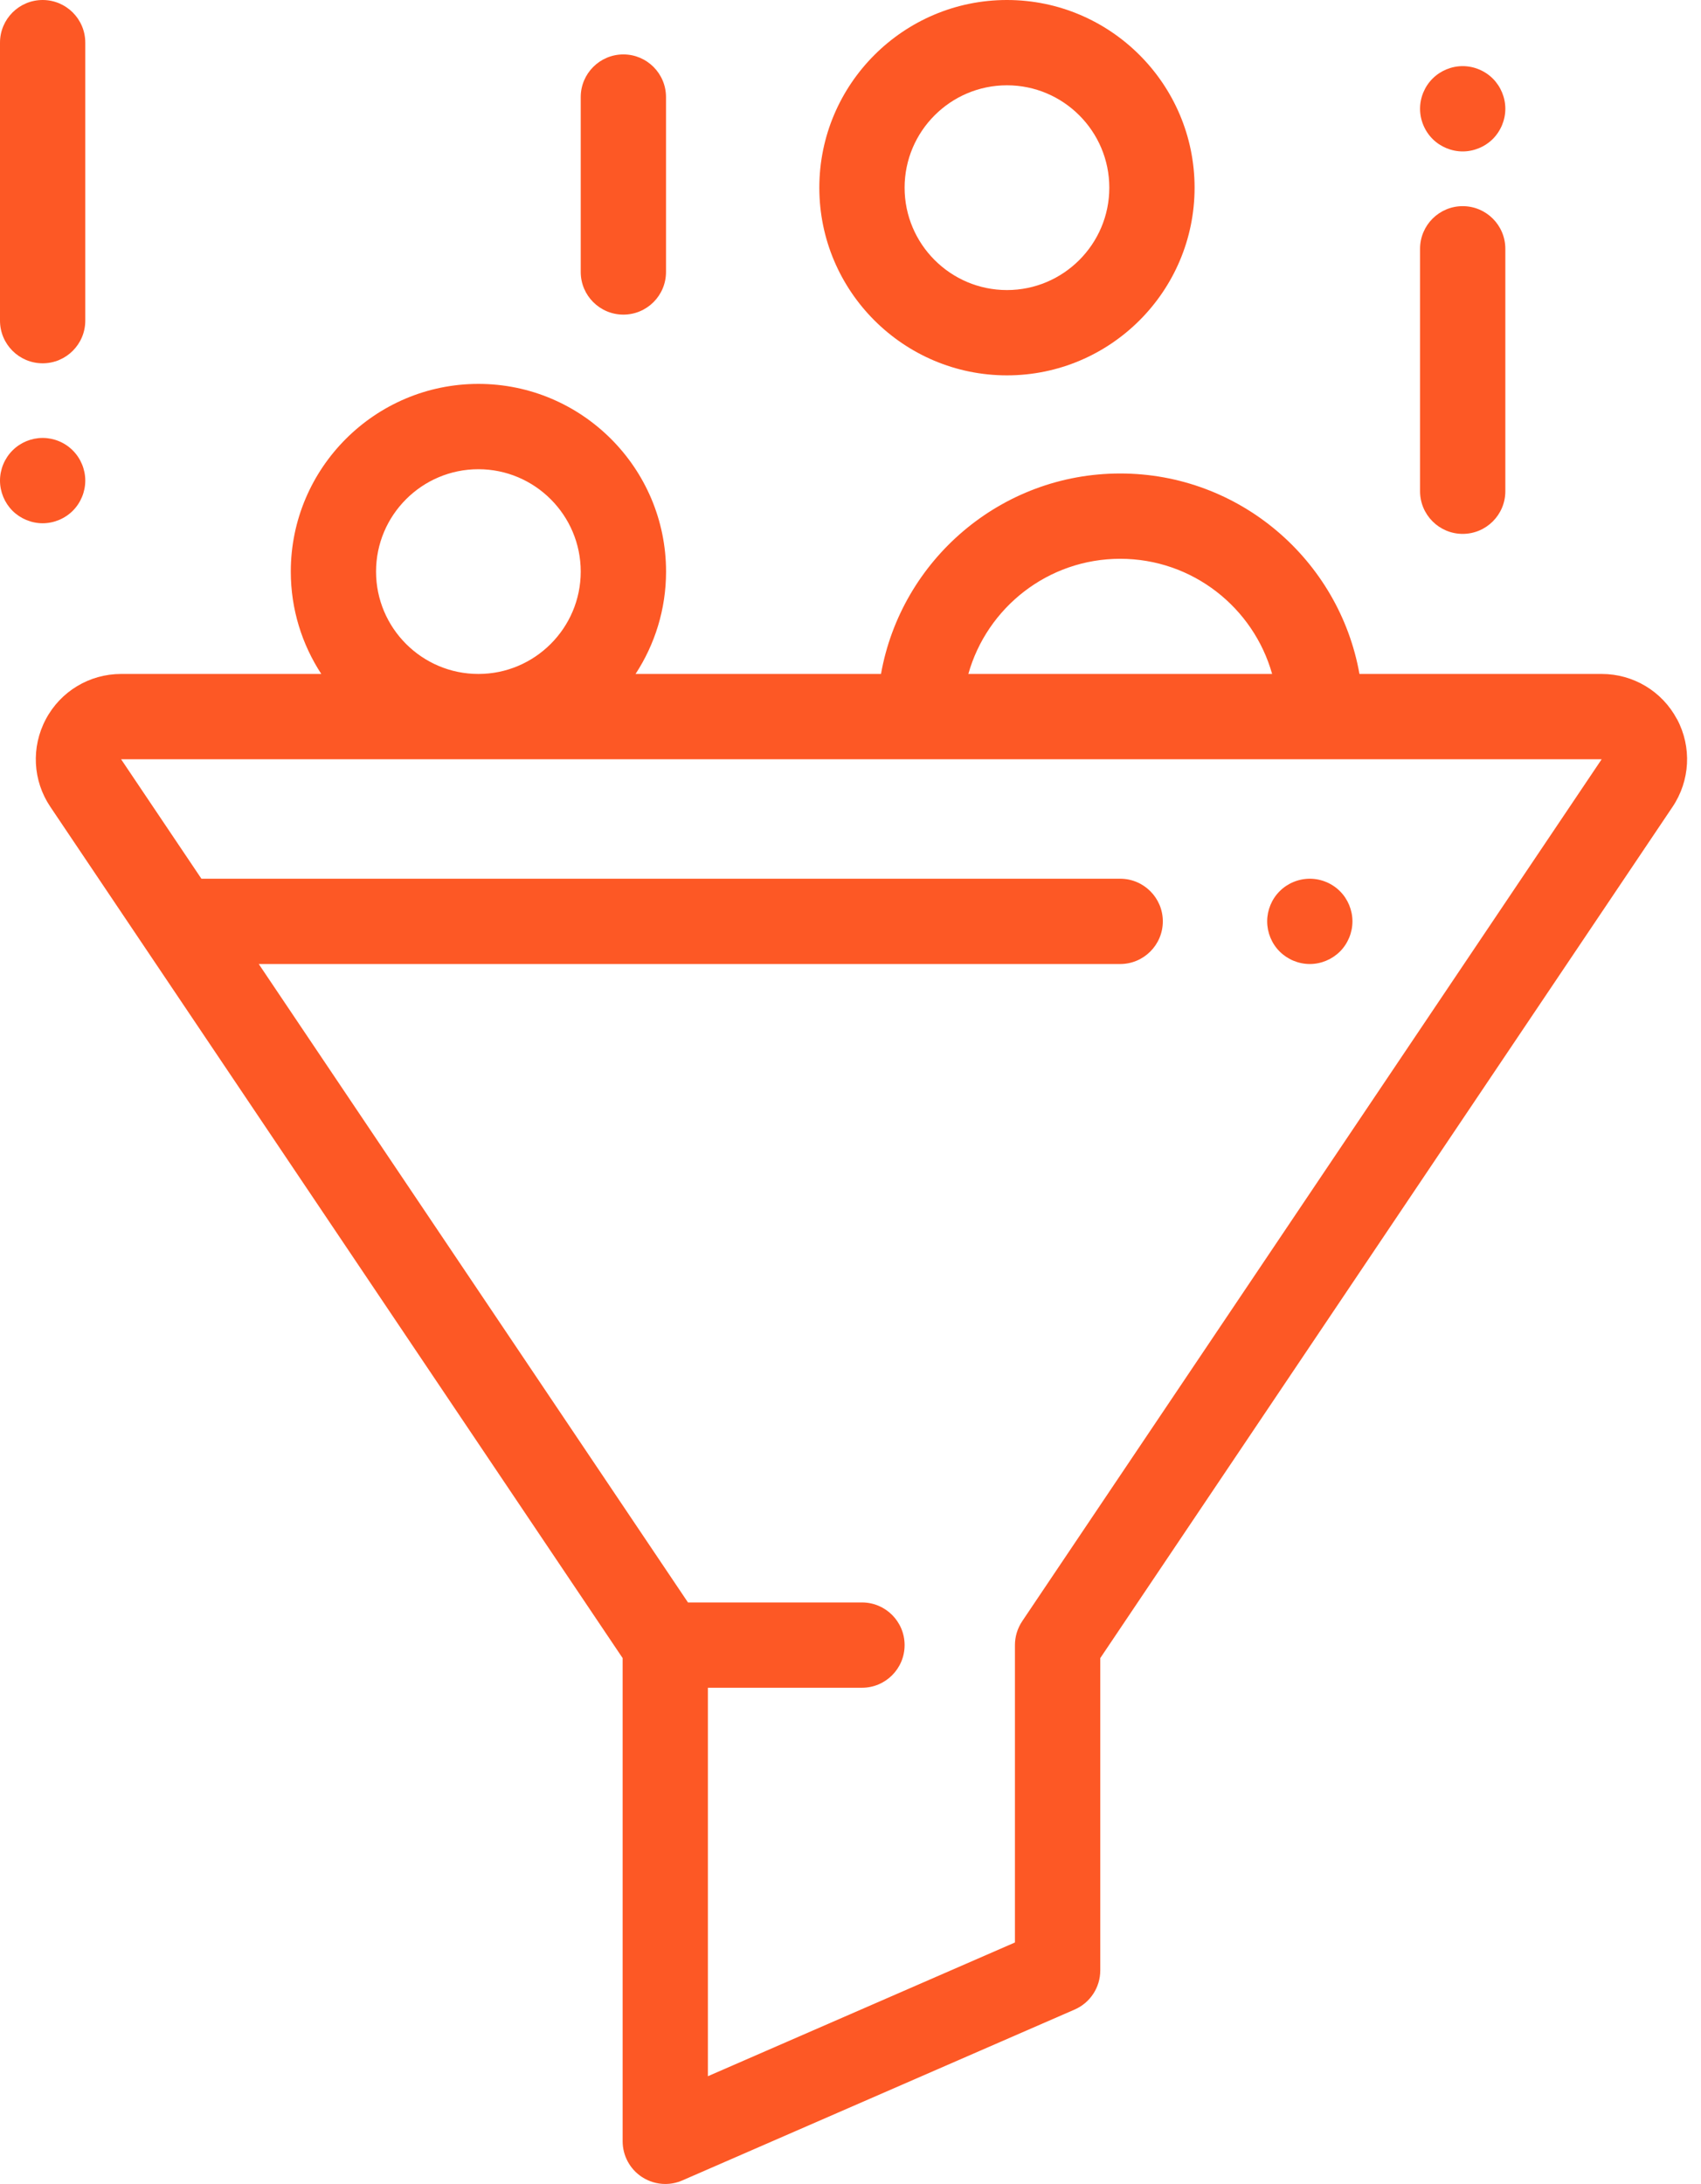
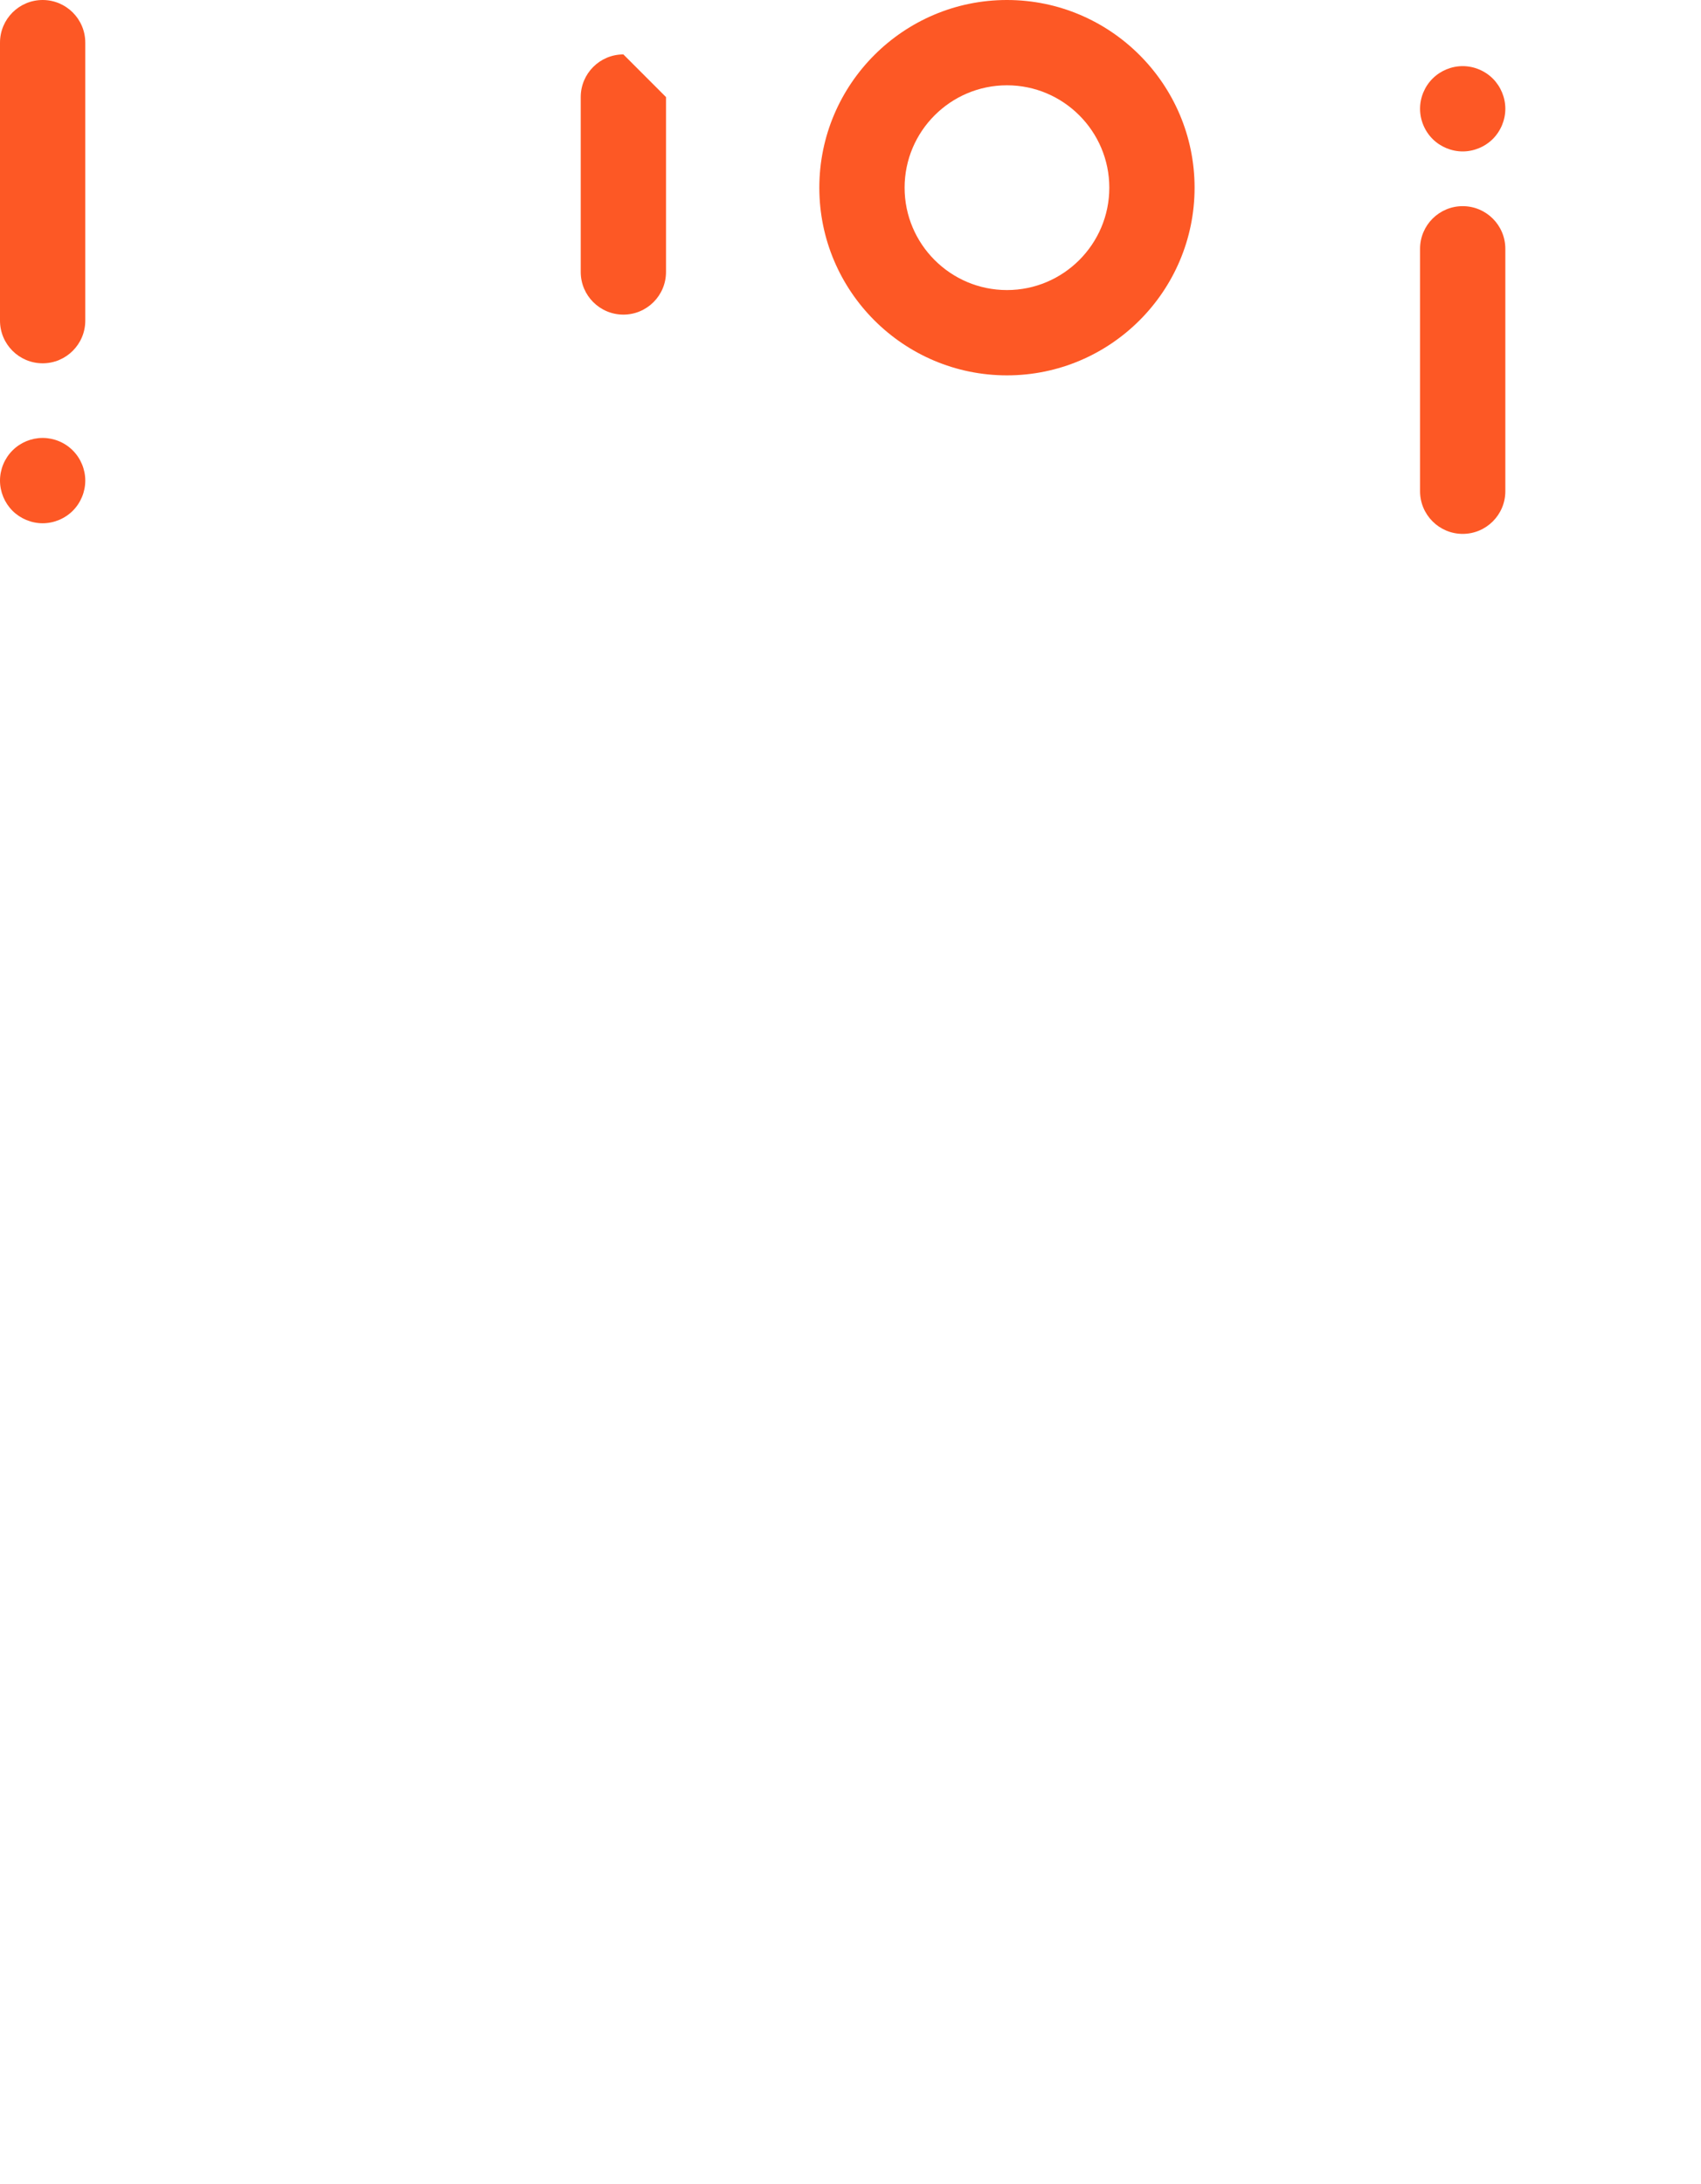
<svg xmlns="http://www.w3.org/2000/svg" width="67" height="86" viewBox="0 0 67 86" fill="none">
  <g clip-path="url(#clip0_7_70)">
-     <path d="M66.054 28.32C65.469 27.221 64.334 26.539 63.089 26.539H53.547C52.751 22.058 48.828 18.645 44.124 18.645C39.419 18.645 35.497 22.058 34.701 26.539H25.034C25.792 25.378 26.235 23.994 26.235 22.508C26.235 18.433 22.919 15.117 18.844 15.117C14.77 15.117 11.454 18.433 11.454 22.508C11.454 23.994 11.897 25.378 12.655 26.539H4.77C3.526 26.539 2.39 27.221 1.806 28.32C1.221 29.418 1.288 30.742 1.984 31.773L24.525 65.293V84.32C24.525 84.886 24.811 85.415 25.284 85.725C25.561 85.906 25.882 86 26.205 86C26.432 86 26.66 85.955 26.875 85.861L42.328 79.132C42.941 78.865 43.338 78.26 43.338 77.591V65.293L65.879 31.773C66.573 30.74 66.642 29.418 66.057 28.32H66.054ZM44.124 22.004C46.969 22.004 49.371 23.925 50.107 26.539H38.142C38.876 23.925 41.28 22.004 44.124 22.004ZM18.843 18.477C21.065 18.477 22.874 20.286 22.874 22.508C22.874 24.73 21.065 26.539 18.843 26.539C16.62 26.539 14.812 24.73 14.812 22.508C14.812 20.286 16.62 18.477 18.843 18.477ZM40.262 63.843C40.076 64.12 39.977 64.446 39.977 64.781V76.491L27.883 81.757V66.46H33.952C34.879 66.46 35.631 65.708 35.631 64.781C35.631 63.853 34.879 63.101 33.952 63.101H27.098L10.192 37.961H44.122C45.049 37.961 45.802 37.208 45.802 36.281C45.802 35.354 45.049 34.602 44.122 34.602H7.933L4.77 29.898H63.087L40.261 63.843H40.262Z" fill="#FD5825" />
    <path d="M39.663 0C35.588 0 32.272 3.316 32.272 7.391C32.272 11.466 35.588 14.781 39.663 14.781C43.737 14.781 47.053 11.466 47.053 7.391C47.053 3.316 43.737 0 39.663 0ZM39.663 11.422C37.44 11.422 35.631 9.613 35.631 7.391C35.631 5.168 37.44 3.359 39.663 3.359C41.885 3.359 43.694 5.168 43.694 7.391C43.694 9.613 41.885 11.422 39.663 11.422Z" fill="#FD5825" />
    <path d="M57.613 8.118C56.686 8.118 55.934 8.87 55.934 9.798V19.343C55.934 20.27 56.686 21.023 57.613 21.023C58.541 21.023 59.293 20.27 59.293 19.343V9.798C59.293 8.87 58.541 8.118 57.613 8.118Z" fill="#FD5825" />
    <path d="M58.801 3.096C58.488 2.783 58.055 2.604 57.613 2.604C57.172 2.604 56.738 2.783 56.426 3.096C56.113 3.408 55.934 3.841 55.934 4.283C55.934 4.725 56.113 5.158 56.426 5.471C56.738 5.783 57.172 5.963 57.613 5.963C58.055 5.963 58.488 5.783 58.801 5.471C59.113 5.158 59.293 4.725 59.293 4.283C59.293 3.841 59.113 3.408 58.801 3.096Z" fill="#FD5825" />
-     <path d="M24.554 2.143C23.627 2.143 22.874 2.896 22.874 3.823V10.71C22.874 11.637 23.627 12.389 24.554 12.389C25.481 12.389 26.233 11.637 26.233 10.71V3.823C26.233 2.896 25.481 2.143 24.554 2.143Z" fill="#FD5825" />
+     <path d="M24.554 2.143C23.627 2.143 22.874 2.896 22.874 3.823V10.71C22.874 11.637 23.627 12.389 24.554 12.389C25.481 12.389 26.233 11.637 26.233 10.71V3.823Z" fill="#FD5825" />
    <path d="M1.68 0C0.752 0 0 0.752 0 1.68V12.626C0 13.553 0.752 14.306 1.68 14.306C2.607 14.306 3.359 13.553 3.359 12.626V1.68C3.359 0.752 2.607 0 1.68 0Z" fill="#FD5825" />
    <path d="M2.867 17.738C2.555 17.423 2.121 17.245 1.68 17.245C1.238 17.245 0.805 17.423 0.492 17.738C0.18 18.05 0 18.482 0 18.925C0 19.369 0.18 19.8 0.492 20.113C0.805 20.425 1.238 20.605 1.68 20.605C2.121 20.605 2.555 20.425 2.867 20.113C3.18 19.8 3.359 19.367 3.359 18.925C3.359 18.483 3.18 18.05 2.867 17.738Z" fill="#FD5825" />
-     <path d="M52.779 35.094C52.467 34.781 52.033 34.602 51.592 34.602C51.15 34.602 50.715 34.781 50.404 35.094C50.09 35.406 49.912 35.84 49.912 36.281C49.912 36.723 50.09 37.156 50.404 37.469C50.717 37.781 51.148 37.961 51.592 37.961C52.035 37.961 52.465 37.781 52.779 37.469C53.092 37.156 53.271 36.723 53.271 36.281C53.271 35.84 53.092 35.406 52.779 35.094Z" fill="#FD5825" />
  </g>
  <defs>
    <clipPath id="clip0_7_70">
      <rect width="66.45" height="86" fill="white" />
    </clipPath>
  </defs>
</svg>